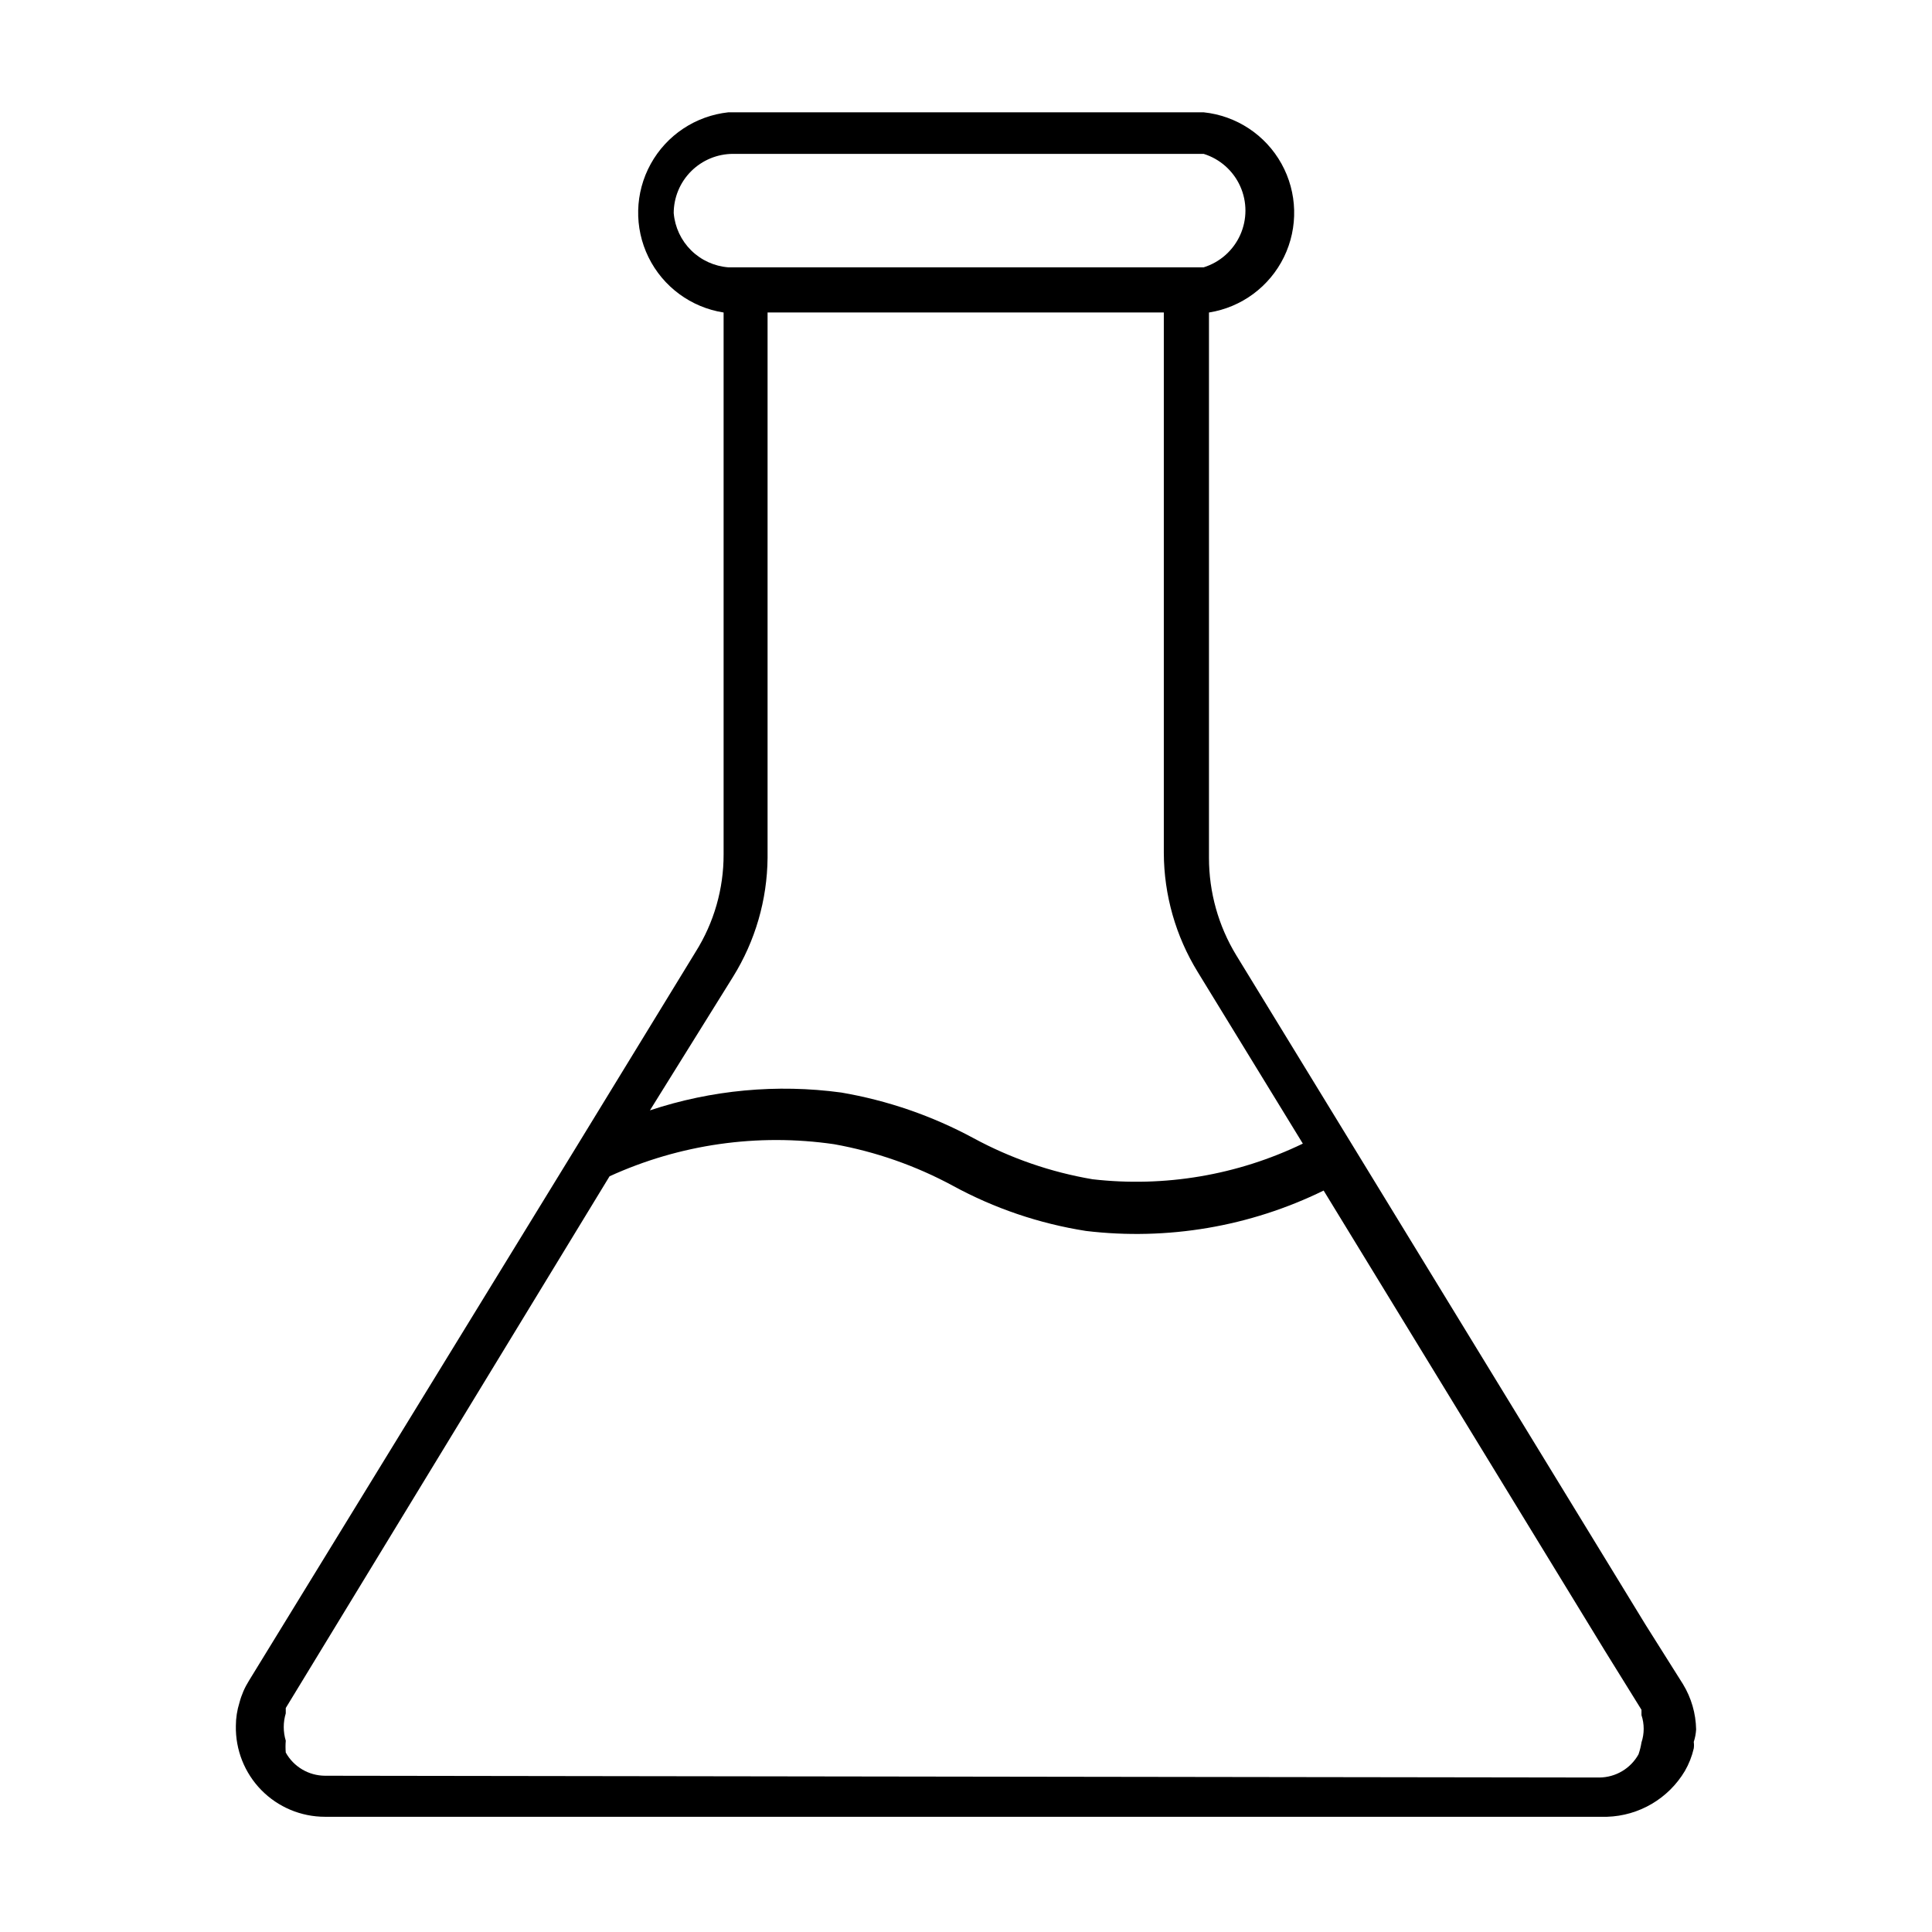
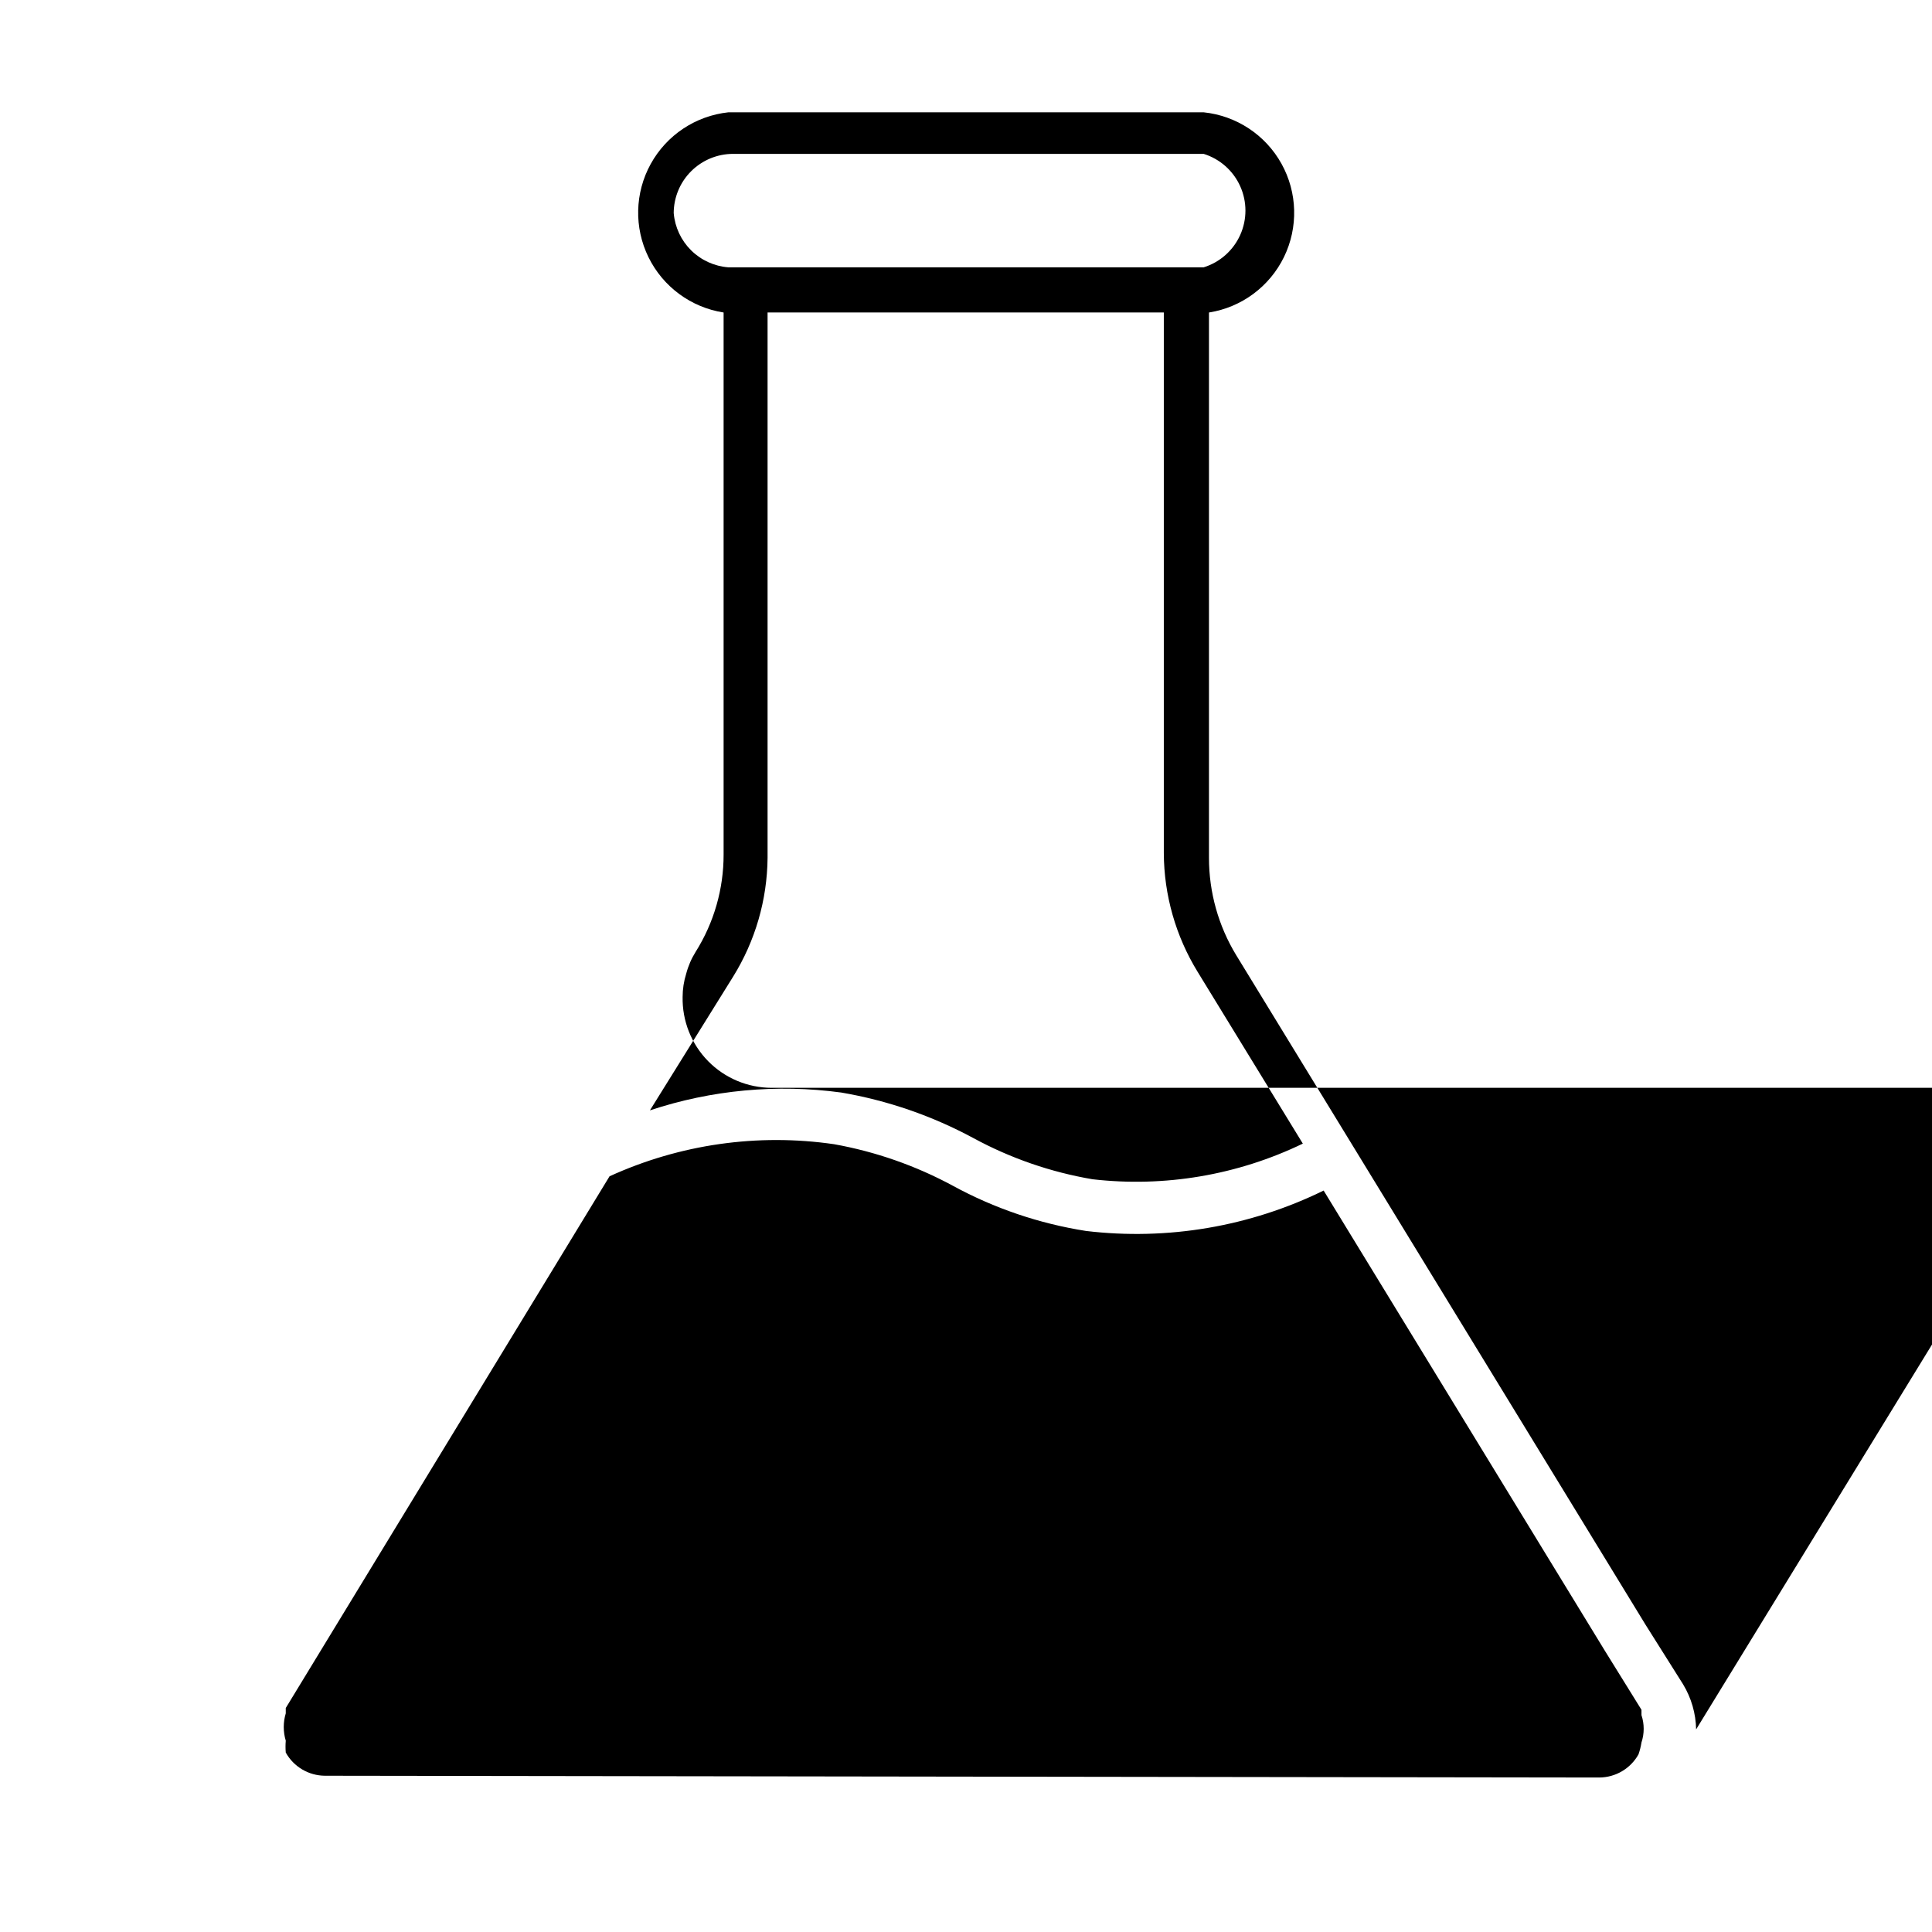
<svg xmlns="http://www.w3.org/2000/svg" fill="#000000" width="800px" height="800px" version="1.1" viewBox="144 144 512 512">
-   <path d="m593.49 602.31c-0.078-4.223-1.273-8.352-3.465-11.965l-9.918-15.742-76.988-125.95-31.488-51.484c-4.738-7.777-7.242-16.711-7.242-25.82v-144.53c8.629-1.363 16.051-6.856 19.879-14.707 3.824-7.856 3.578-17.082-0.66-24.719-4.242-7.641-11.945-12.727-20.633-13.629h-125.95c-8.684 0.934-16.367 6.043-20.582 13.691-4.215 7.648-4.434 16.871-0.586 24.711 3.848 7.84 11.277 13.309 19.906 14.652v143.59c0.023 9.133-2.543 18.086-7.398 25.82l-31.488 51.484-86.906 141.7c-1.129 1.805-1.98 3.769-2.519 5.828-0.621 1.984-0.941 4.055-0.945 6.137-0.125 6.348 2.305 12.477 6.746 17.008 4.445 4.531 10.523 7.082 16.871 7.082h339.75c8.496-0.254 16.273-4.824 20.625-12.121 1.082-1.867 1.879-3.883 2.363-5.984 0.086-0.574 0.086-1.156 0-1.73 0.352-1.07 0.562-2.184 0.629-3.309zm-270.95-401.79c0-4.172 1.656-8.18 4.609-11.129 2.953-2.953 6.957-4.613 11.133-4.613h124.7c4.305 1.336 7.832 4.457 9.684 8.57 1.852 4.109 1.852 8.82 0 12.93-1.852 4.113-5.379 7.234-9.684 8.57h-125.95c-3.723-0.285-7.219-1.879-9.875-4.504-2.652-2.625-4.285-6.106-4.609-9.824zm15.742 202.31c5.871-9.461 9.031-20.352 9.133-31.488v-144.53h105.01v143.27c0.047 11.121 3.152 22.012 8.973 31.488l27.867 45.5c-17.309 8.359-36.633 11.637-55.73 9.445-11.023-1.871-21.66-5.543-31.488-10.863-10.965-5.93-22.824-10.023-35.109-12.121-17.039-2.309-34.379-0.691-50.699 4.723zm-108.16 211.76c-4.32-0.023-8.289-2.367-10.391-6.141-0.09-1.047-0.09-2.102 0-3.148-0.711-2.363-0.711-4.879 0-7.242v-1.418l85.805-140.91c18.605-8.496 39.27-11.449 59.512-8.504 11.016 1.977 21.645 5.695 31.488 11.02 10.98 5.984 22.91 10.031 35.266 11.969 21.586 2.578 43.457-1.141 62.977-10.707l74.469 121.86 9.762 15.742v1.418c0.781 2.352 0.781 4.891 0 7.242-0.168 1.07-0.434 2.125-0.785 3.148-2.106 3.773-6.074 6.117-10.395 6.141z" />
+   <path d="m593.49 602.31c-0.078-4.223-1.273-8.352-3.465-11.965l-9.918-15.742-76.988-125.95-31.488-51.484c-4.738-7.777-7.242-16.711-7.242-25.82v-144.53c8.629-1.363 16.051-6.856 19.879-14.707 3.824-7.856 3.578-17.082-0.66-24.719-4.242-7.641-11.945-12.727-20.633-13.629h-125.95c-8.684 0.934-16.367 6.043-20.582 13.691-4.215 7.648-4.434 16.871-0.586 24.711 3.848 7.84 11.277 13.309 19.906 14.652v143.59c0.023 9.133-2.543 18.086-7.398 25.82c-1.129 1.805-1.98 3.769-2.519 5.828-0.621 1.984-0.941 4.055-0.945 6.137-0.125 6.348 2.305 12.477 6.746 17.008 4.445 4.531 10.523 7.082 16.871 7.082h339.75c8.496-0.254 16.273-4.824 20.625-12.121 1.082-1.867 1.879-3.883 2.363-5.984 0.086-0.574 0.086-1.156 0-1.73 0.352-1.07 0.562-2.184 0.629-3.309zm-270.95-401.79c0-4.172 1.656-8.18 4.609-11.129 2.953-2.953 6.957-4.613 11.133-4.613h124.7c4.305 1.336 7.832 4.457 9.684 8.57 1.852 4.109 1.852 8.82 0 12.93-1.852 4.113-5.379 7.234-9.684 8.57h-125.95c-3.723-0.285-7.219-1.879-9.875-4.504-2.652-2.625-4.285-6.106-4.609-9.824zm15.742 202.31c5.871-9.461 9.031-20.352 9.133-31.488v-144.53h105.01v143.27c0.047 11.121 3.152 22.012 8.973 31.488l27.867 45.5c-17.309 8.359-36.633 11.637-55.73 9.445-11.023-1.871-21.66-5.543-31.488-10.863-10.965-5.93-22.824-10.023-35.109-12.121-17.039-2.309-34.379-0.691-50.699 4.723zm-108.16 211.76c-4.32-0.023-8.289-2.367-10.391-6.141-0.09-1.047-0.09-2.102 0-3.148-0.711-2.363-0.711-4.879 0-7.242v-1.418l85.805-140.91c18.605-8.496 39.27-11.449 59.512-8.504 11.016 1.977 21.645 5.695 31.488 11.02 10.98 5.984 22.91 10.031 35.266 11.969 21.586 2.578 43.457-1.141 62.977-10.707l74.469 121.86 9.762 15.742v1.418c0.781 2.352 0.781 4.891 0 7.242-0.168 1.07-0.434 2.125-0.785 3.148-2.106 3.773-6.074 6.117-10.395 6.141z" />
</svg>